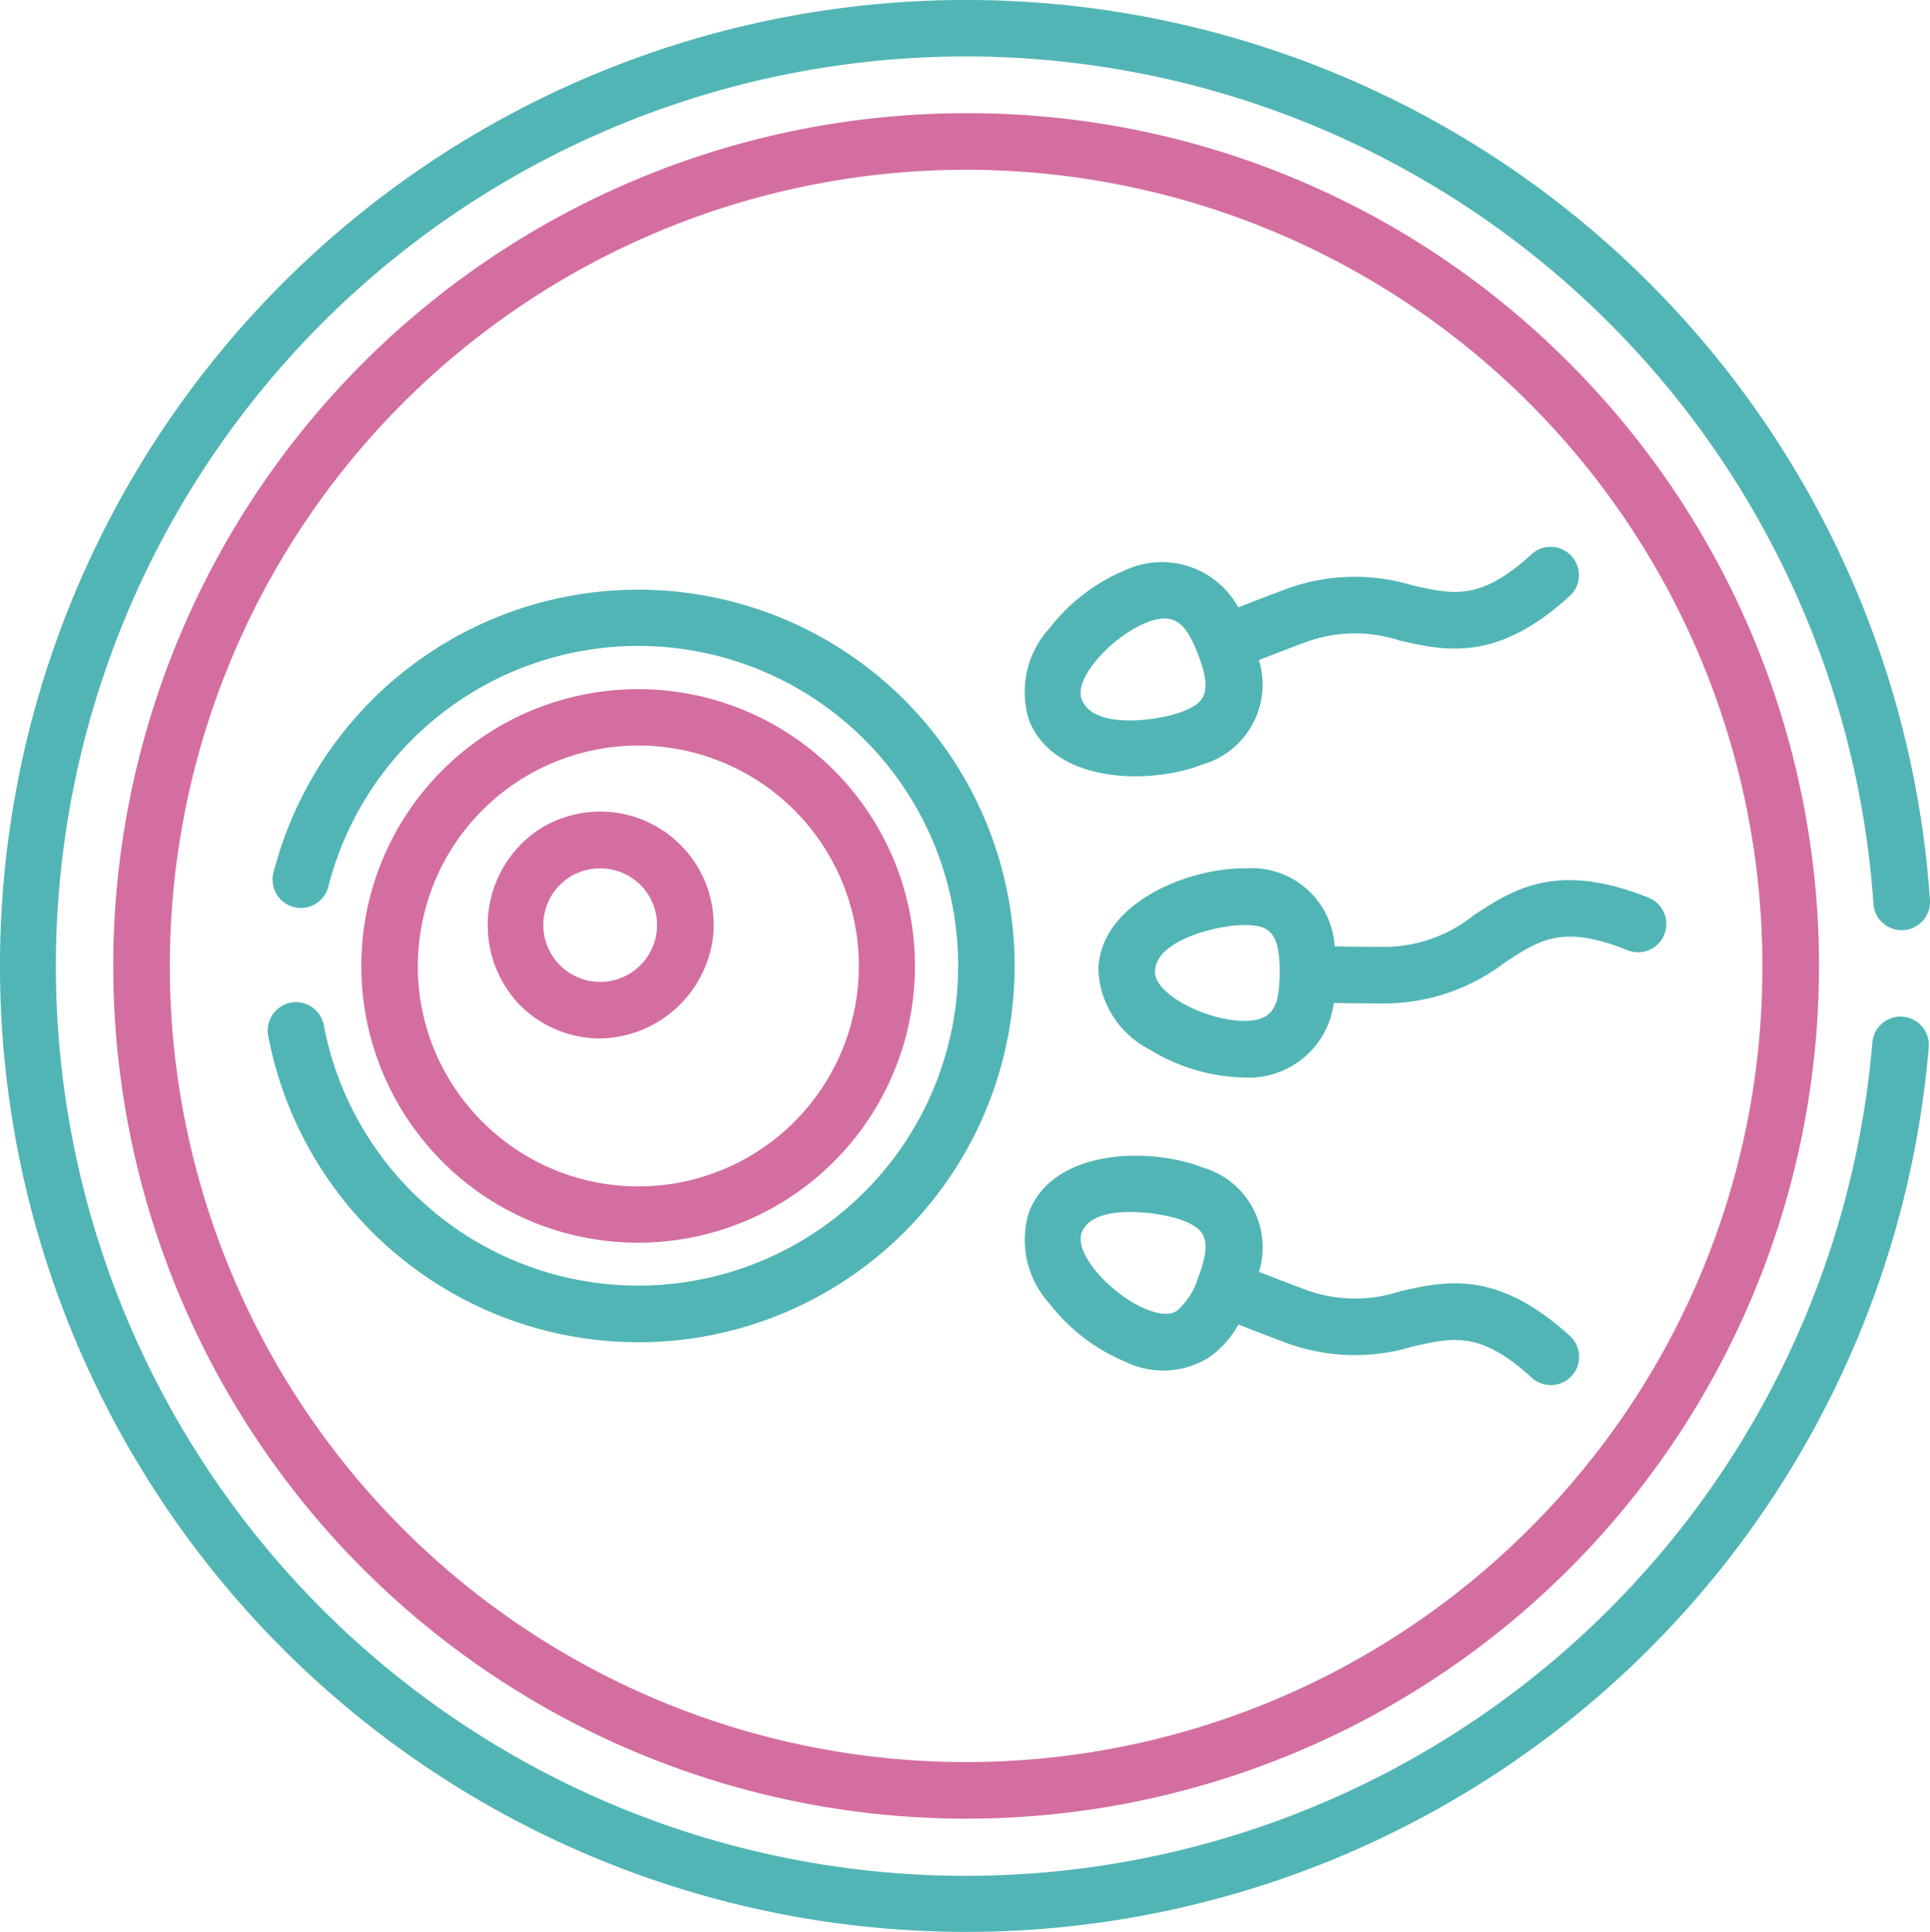
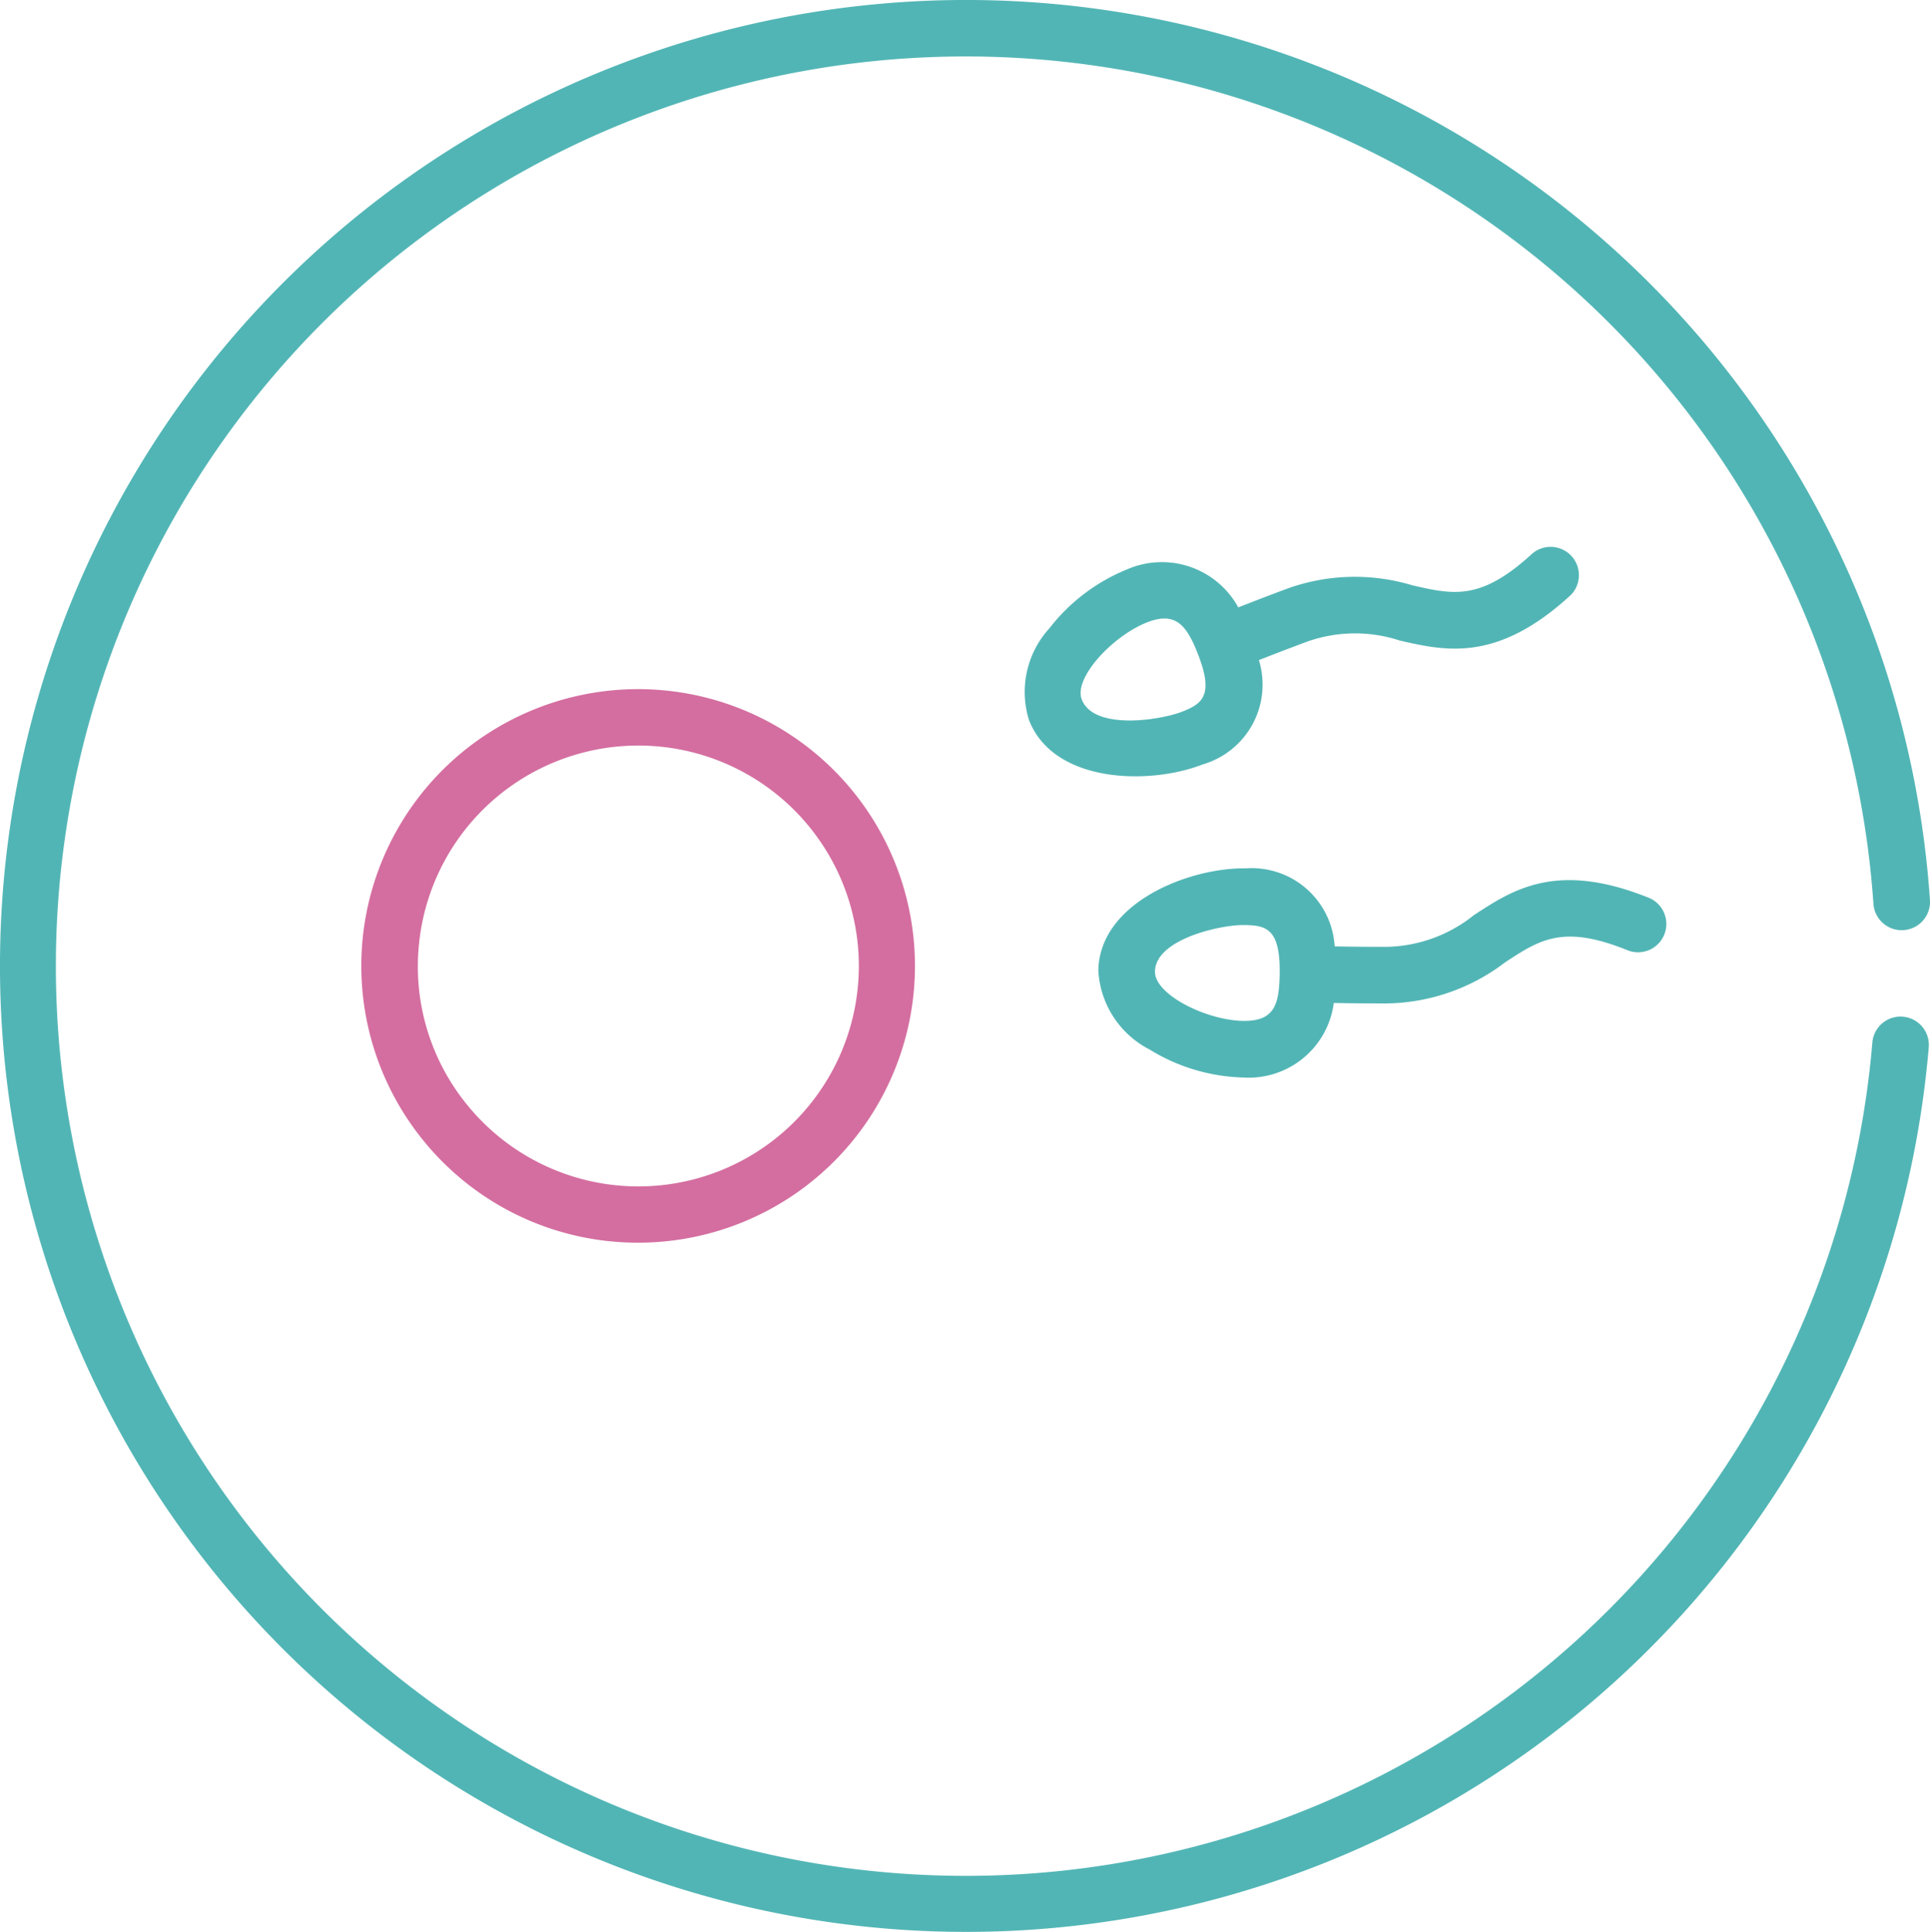
<svg xmlns="http://www.w3.org/2000/svg" id="in-vitro_3_" data-name="in-vitro (3)" width="78.91" height="79" viewBox="0 0 78.91 79">
  <path id="Path_8736" data-name="Path 8736" d="M78.094,41.576a1.155,1.155,0,0,0-1.249,1.057,37.2,37.2,0,1,1,.044-5.673A1.158,1.158,0,0,0,79.2,36.8,39.5,39.5,0,0,0,11.861,11.569a39.5,39.5,0,1,0,67.29,31.256,1.157,1.157,0,0,0-1.057-1.249Z" transform="translate(-0.292 0)" fill="#52b5b5" />
-   <path id="Path_8737" data-name="Path 8737" d="M65.163,30A34.871,34.871,0,1,0,89.821,40.213,34.643,34.643,0,0,0,65.163,30ZM88.184,87.892A32.557,32.557,0,1,1,97.72,64.871,32.344,32.344,0,0,1,88.184,87.892Z" transform="translate(-25.663 -25.371)" fill="#d46ea0" />
-   <path id="Path_8738" data-name="Path 8738" d="M87.833,156.346A15.4,15.4,0,0,0,71.4,167.883a1.158,1.158,0,0,0,2.245.564,13.079,13.079,0,1,1,2.574,11.506,13.068,13.068,0,0,1-2.757-5.906,1.158,1.158,0,0,0-2.276.42,15.41,15.41,0,0,0,13.638,12.505q.77.076,1.534.075a15.387,15.387,0,0,0,1.475-30.7Z" transform="translate(-60.229 -132.158)" fill="#52b5b5" />
  <path id="Path_8739" data-name="Path 8739" d="M107.362,205.289a11.318,11.318,0,1,0-8.766-4.133A11.279,11.279,0,0,0,107.362,205.289Zm-8.982-12.2a9.014,9.014,0,1,1,2,6.6A8.945,8.945,0,0,1,98.38,193.091Z" transform="translate(-81.25 -154.472)" fill="#d46ea0" />
-   <path id="Path_8740" data-name="Path 8740" d="M134.1,224.368a4.732,4.732,0,0,0,4.614-4.185,4.64,4.64,0,0,0-7.184-4.318,4.707,4.707,0,0,0-.7,7.155A4.628,4.628,0,0,0,134.1,224.368Zm-2.318-4.866a2.327,2.327,0,0,1,1.032-1.712,2.352,2.352,0,0,1,2.917.287,2.325,2.325,0,1,1-3.949,1.425Z" transform="translate(-109.557 -181.903)" fill="#d46ea0" />
  <path id="Path_8741" data-name="Path 8741" d="M306.682,232.058a5.863,5.863,0,0,1-3.578,1.29c-.99,0-1.665-.009-2.106-.019a3.4,3.4,0,0,0-3.648-3.19c-2.3-.033-5.972,1.4-6.014,4.183a3.862,3.862,0,0,0,2.1,3.227,7.656,7.656,0,0,0,3.785,1.141,3.512,3.512,0,0,0,3.742-3.047c.464.01,1.153.019,2.141.019a8.146,8.146,0,0,0,4.85-1.671c1.441-.948,2.392-1.574,5.055-.489a1.158,1.158,0,0,0,.873-2.143C310.091,229.816,308.28,231.007,306.682,232.058Zm-7.931,2.38c-.019,1.3-.231,1.954-1.494,1.938-1.5-.023-3.62-1.071-3.606-2.019.02-1.322,2.688-1.919,3.664-1.9C298.2,232.467,298.778,232.612,298.75,234.438Z" transform="translate(-246.429 -194.629)" fill="#52b5b5" />
-   <path id="Path_8742" data-name="Path 8742" d="M287.043,311.841a5.863,5.863,0,0,1-3.8-.044c-.927-.347-1.556-.591-1.966-.755a3.4,3.4,0,0,0-2.3-4.265c-2.139-.838-6.083-.783-7.1,1.813a3.863,3.863,0,0,0,.837,3.758,7.655,7.655,0,0,0,3.146,2.394,3.518,3.518,0,0,0,3.376-.2,3.989,3.989,0,0,0,1.2-1.344c.431.172,1.072.421,2,.767a8.145,8.145,0,0,0,5.127.133c1.681-.383,2.792-.636,4.906,1.312a1.158,1.158,0,0,0,1.568-1.7C291.022,310.934,288.908,311.415,287.043,311.841Zm-9.109.786c-.112.076-.411.28-1.231-.041-1.4-.548-3.016-2.271-2.671-3.154.5-1.27,3.366-.788,4.1-.5.825.323,1.315.662.651,2.362A2.9,2.9,0,0,1,277.934,312.627Z" transform="translate(-229.802 -259.035)" fill="#52b5b5" />
  <path id="Path_8743" data-name="Path 8743" d="M287.558,146.243a8.144,8.144,0,0,0-5.127.133c-.925.346-1.566.595-2,.767a3.564,3.564,0,0,0-4.574-1.543,7.656,7.656,0,0,0-3.146,2.394,3.863,3.863,0,0,0-.837,3.758c1.016,2.6,4.94,2.659,7.1,1.813a3.4,3.4,0,0,0,2.3-4.265c.41-.164,1.039-.409,1.966-.755a5.861,5.861,0,0,1,3.8-.044c1.865.425,3.979.907,6.989-1.867a1.158,1.158,0,0,0-1.568-1.7C290.349,146.879,289.239,146.626,287.558,146.243Zm-9.427,5.166c-.871.341-3.6.78-4.1-.5-.345-.882,1.273-2.606,2.671-3.154,1.148-.449,1.608.09,2.077,1.292C279.445,150.747,278.955,151.086,278.13,151.409Z" transform="translate(-229.802 -122.305)" fill="#52b5b5" />
</svg>